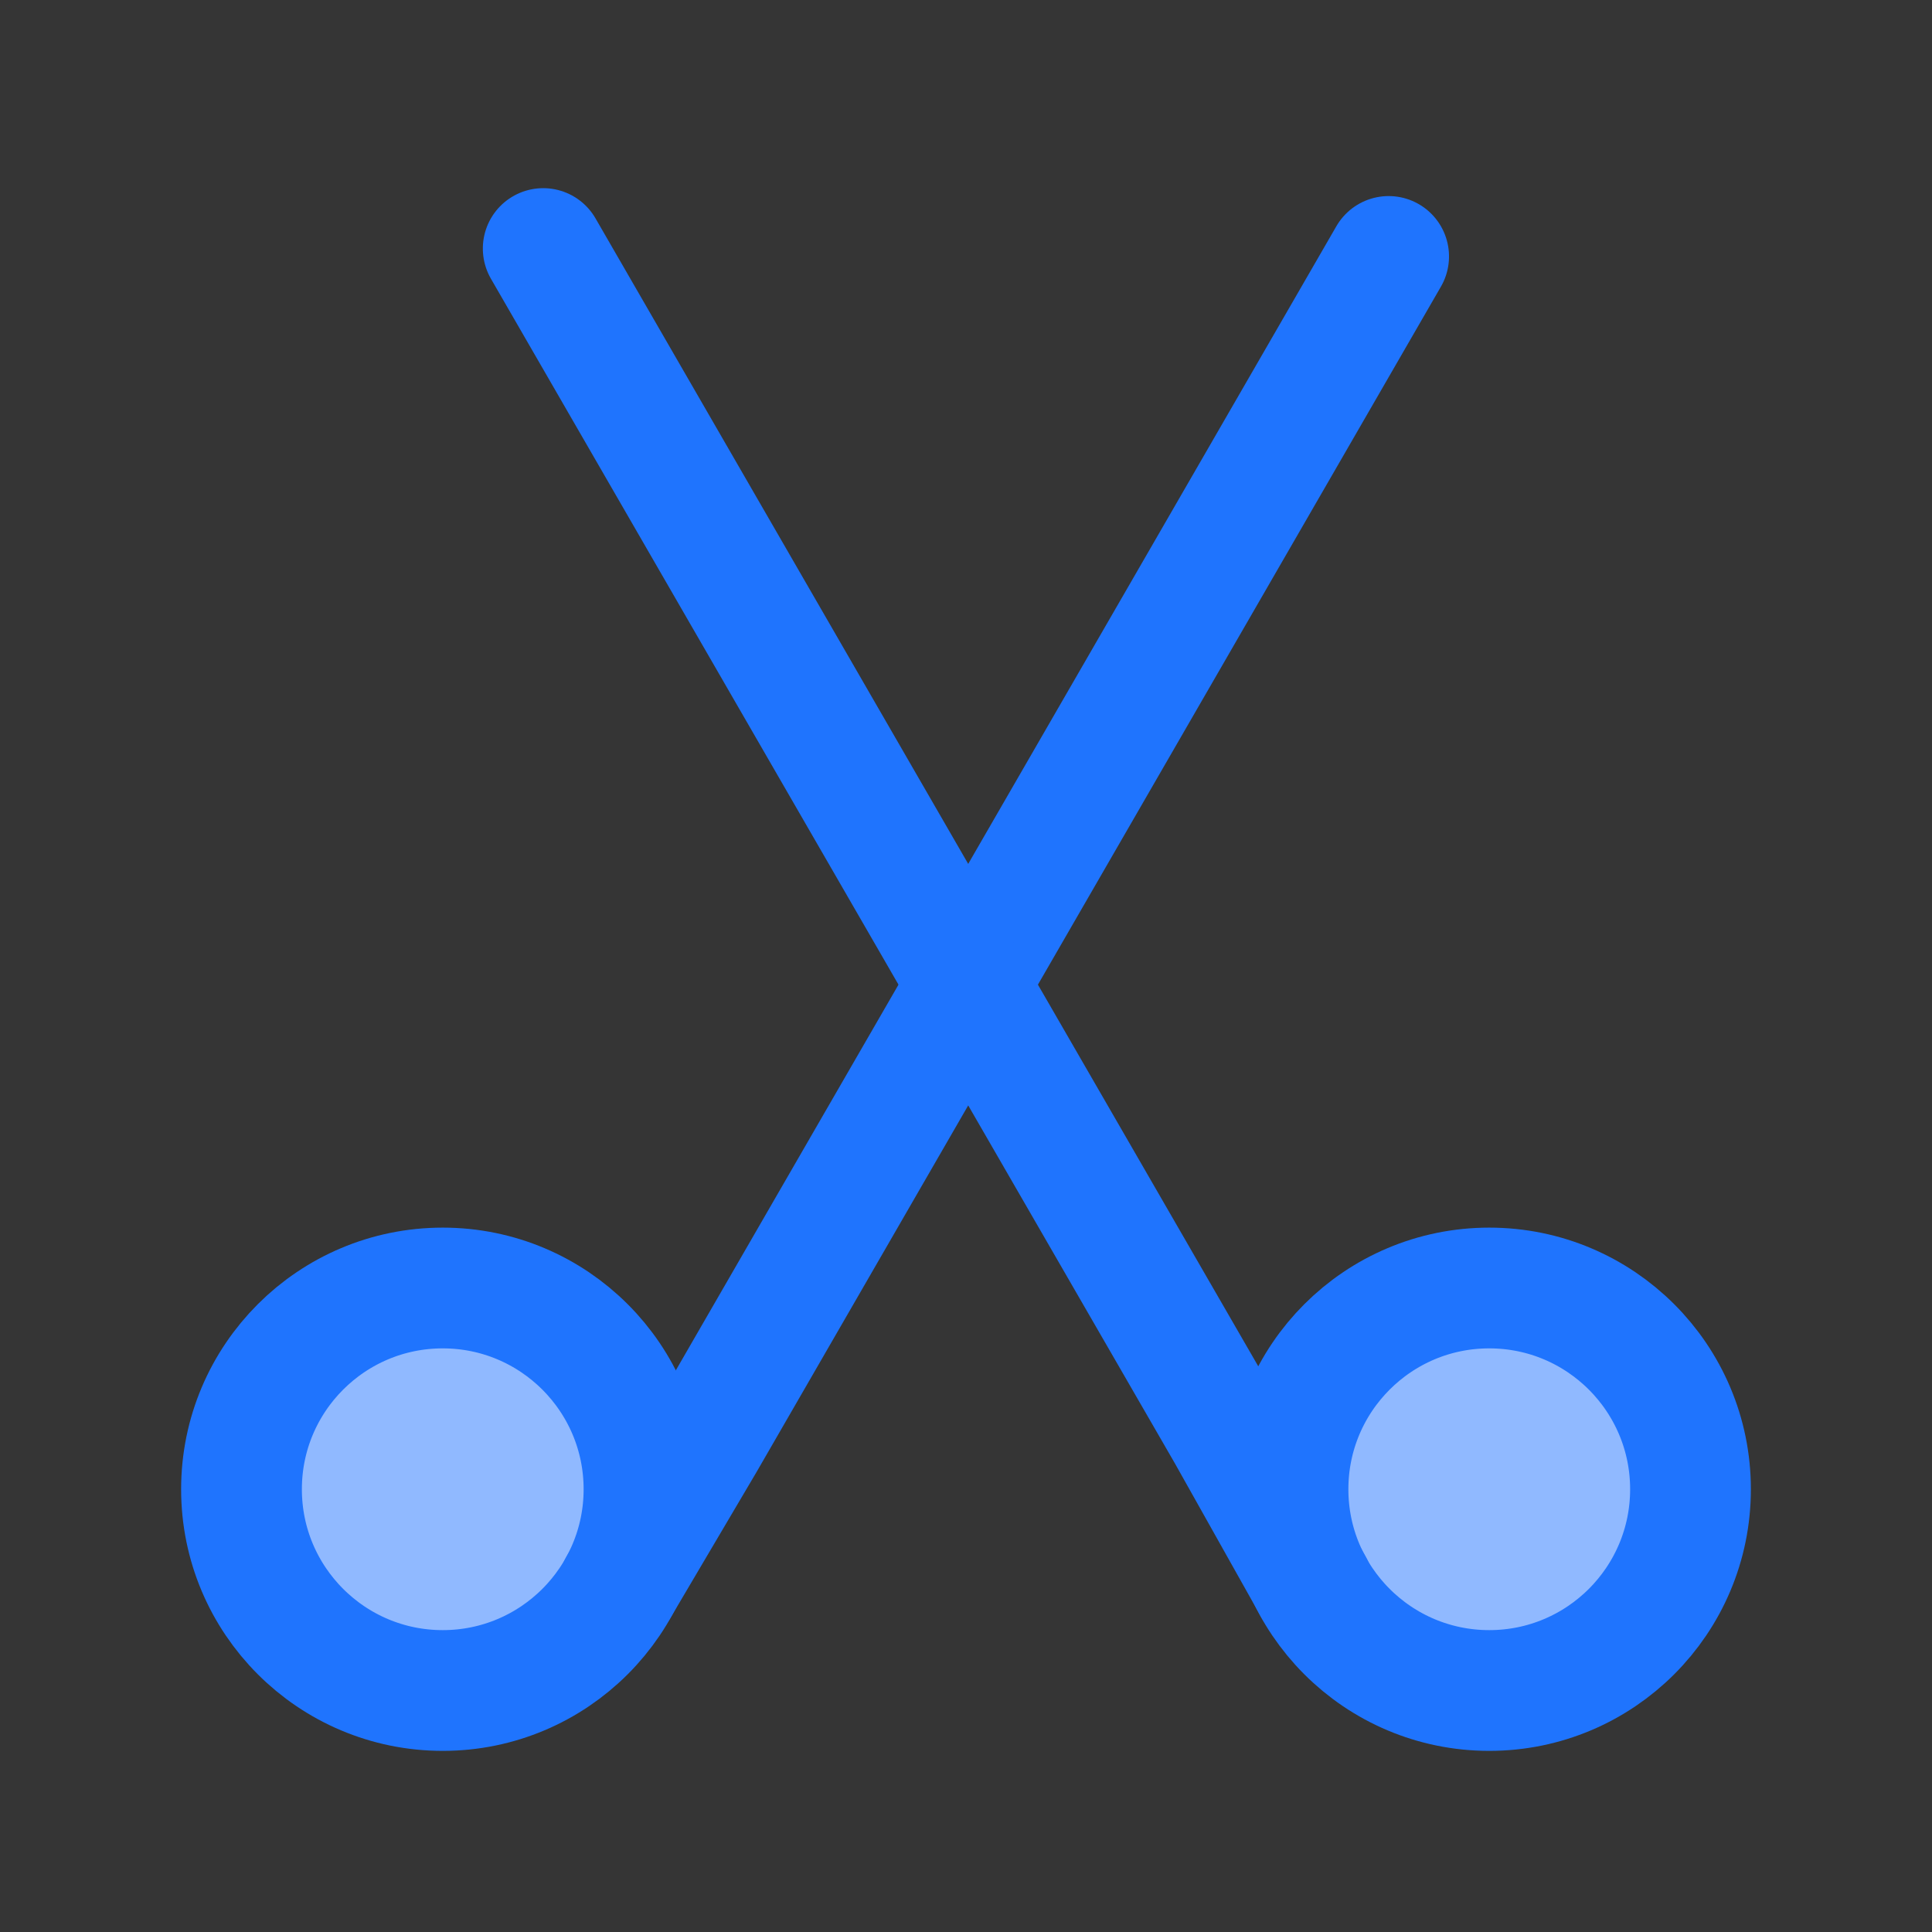
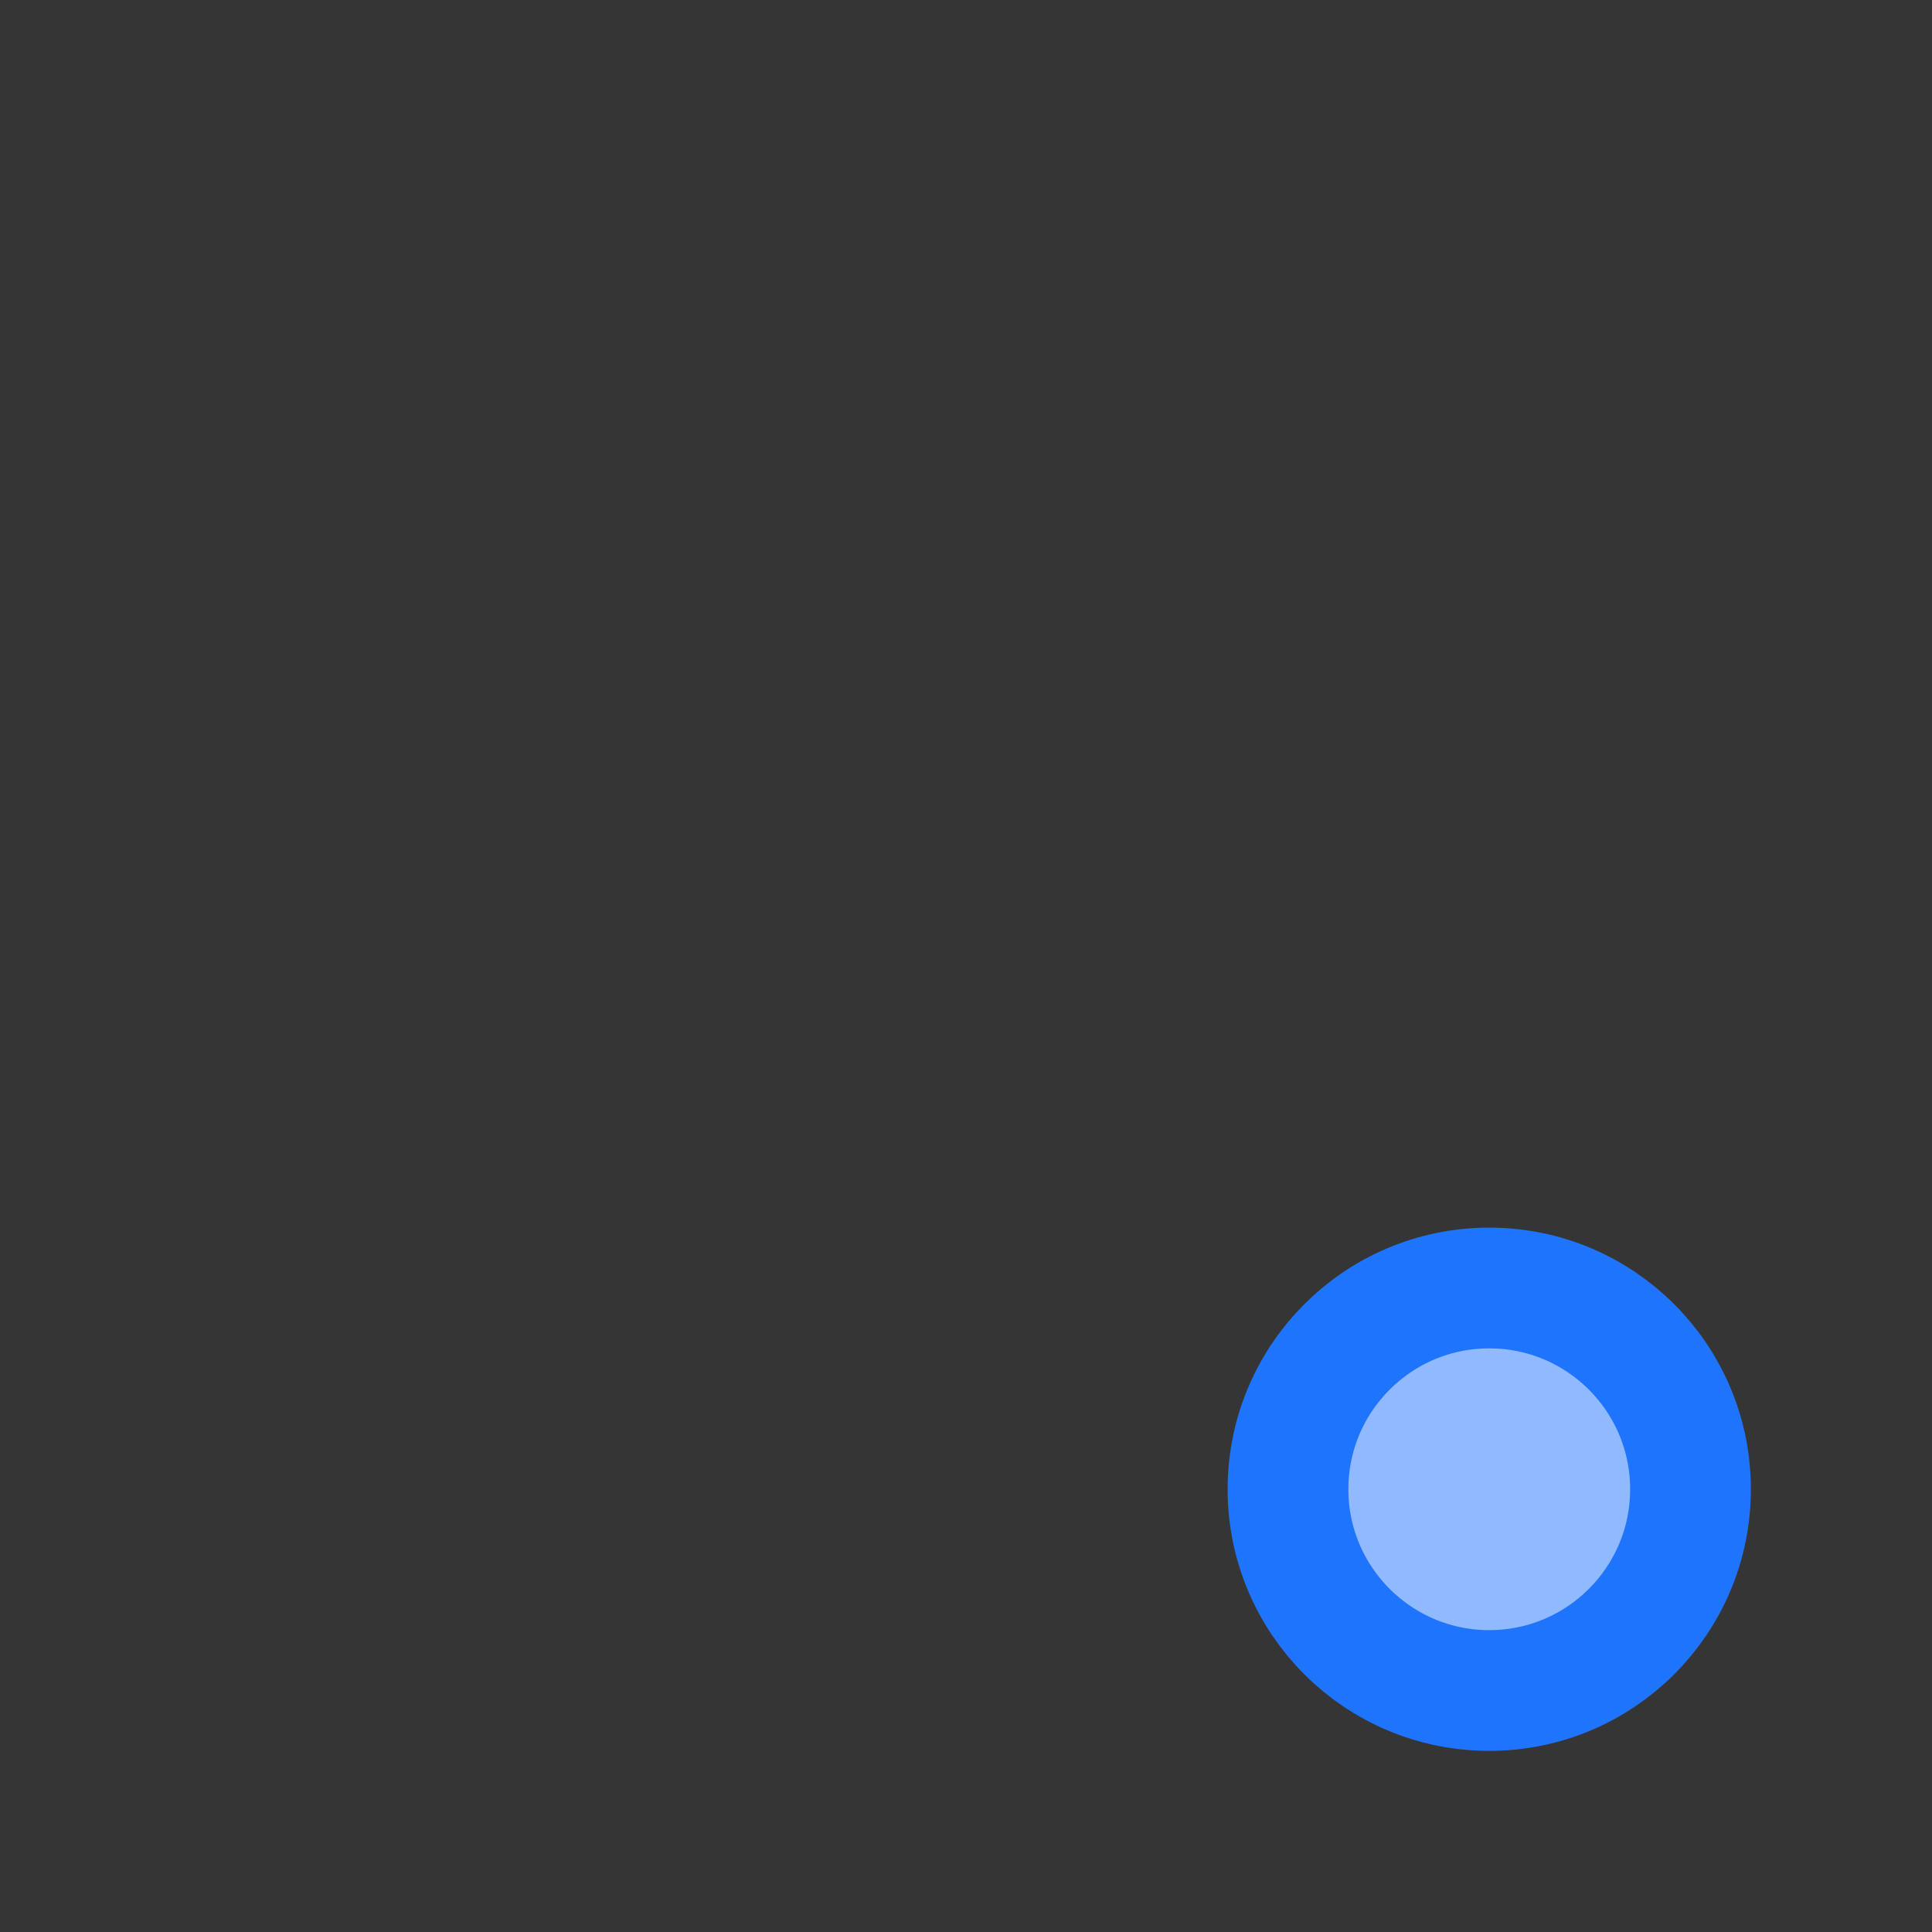
<svg xmlns="http://www.w3.org/2000/svg" width="35" height="35" viewBox="0 0 48 48">
  <rect x="0" y="0" width="48" height="48" fill="#333333" stroke="none" />
  <g>
    <g>
      <rect fill-opacity="0.01" fill="#FFFFFF" x="0" y="0" width="48" height="48" stroke-width="3" stroke="none" fill-rule="evenodd" />
-       <circle stroke="#1f74fe" stroke-width="3" fill="#90b9ff" fill-rule="nonzero" stroke-linejoin="round" cx="11" cy="37" r="5" />
      <circle stroke="#1f74fe" stroke-width="3" fill="#90b9ff" fill-rule="nonzero" stroke-linejoin="round" cx="37" cy="37" r="5" />
-       <polyline stroke="#1f74fe" stroke-width="3" stroke-linecap="round" transform="translate(24.939, 22.892) rotate(-150) translate(-24.939, -22.892) " points="24.959 3.804 24.919 7.98 24.919 41.98" fill="none" fill-rule="evenodd" />
-       <polyline stroke="#1f74fe" stroke-width="3" stroke-linecap="round" transform="translate(23.061, 22.794) rotate(-30) translate(-23.061, -22.794) " points="23.087 3.619 23.087 37.619 23.035 41.969" fill="none" fill-rule="evenodd" />
    </g>
  </g>
</svg>